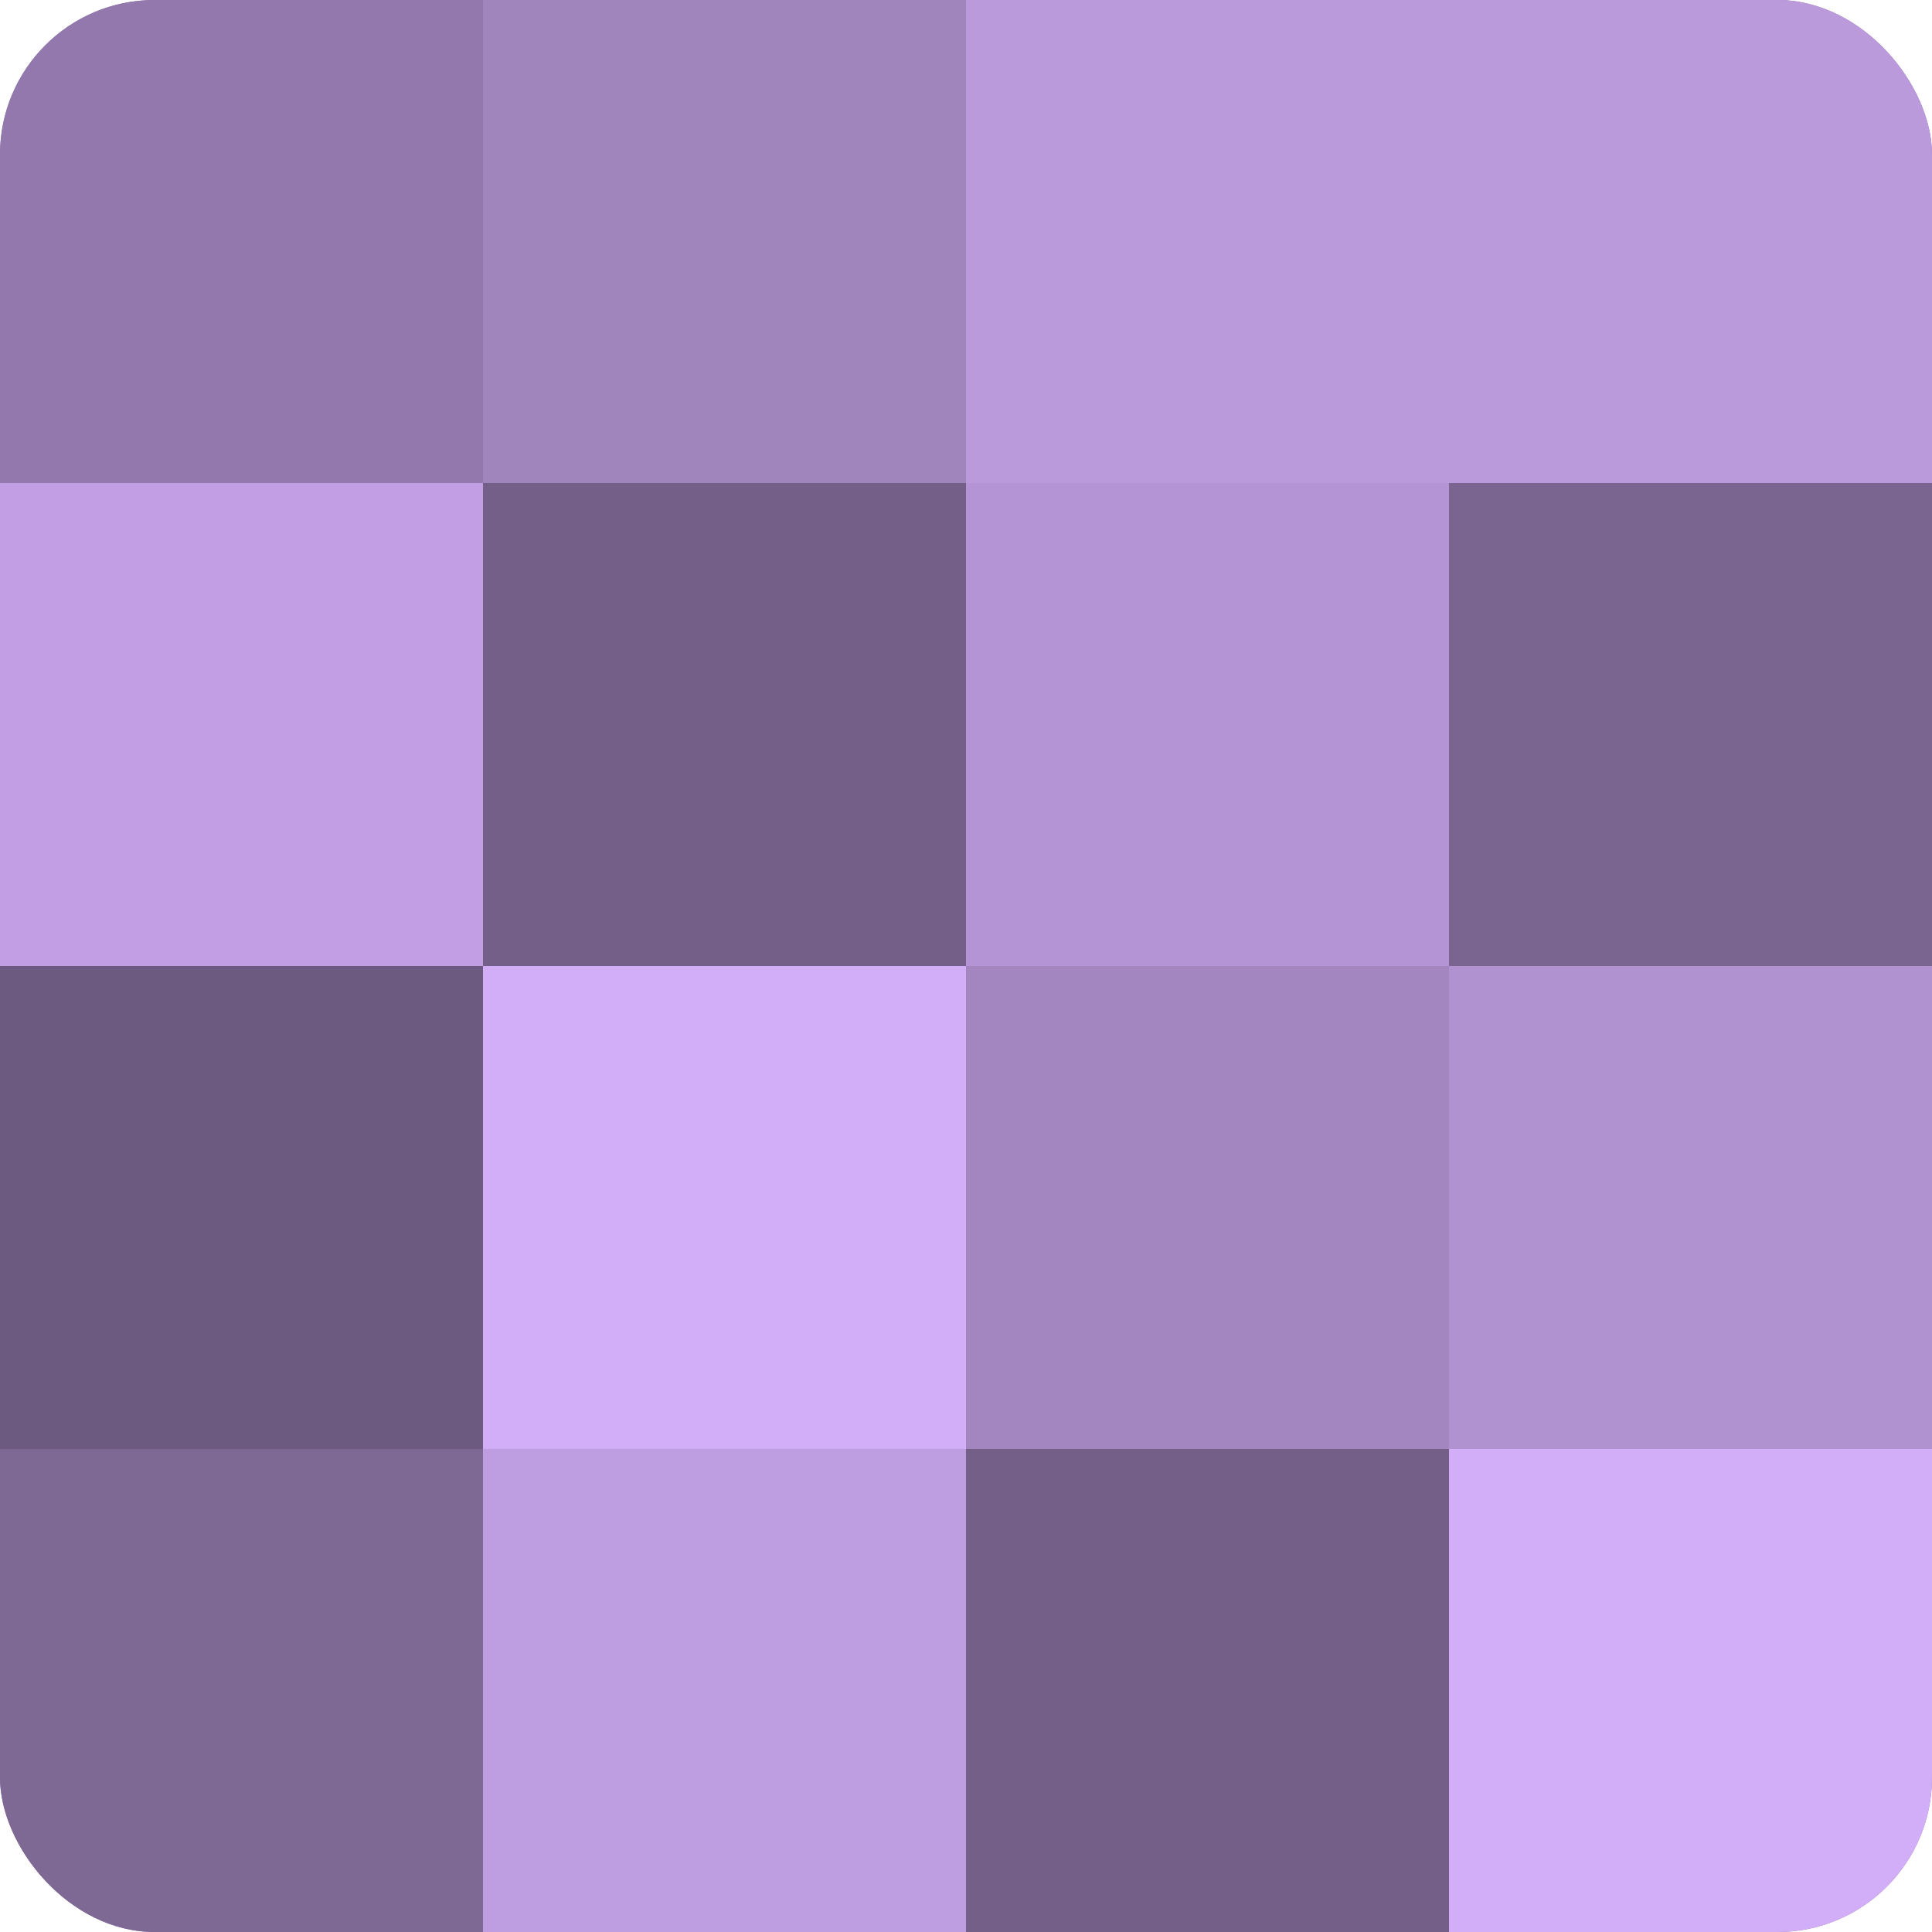
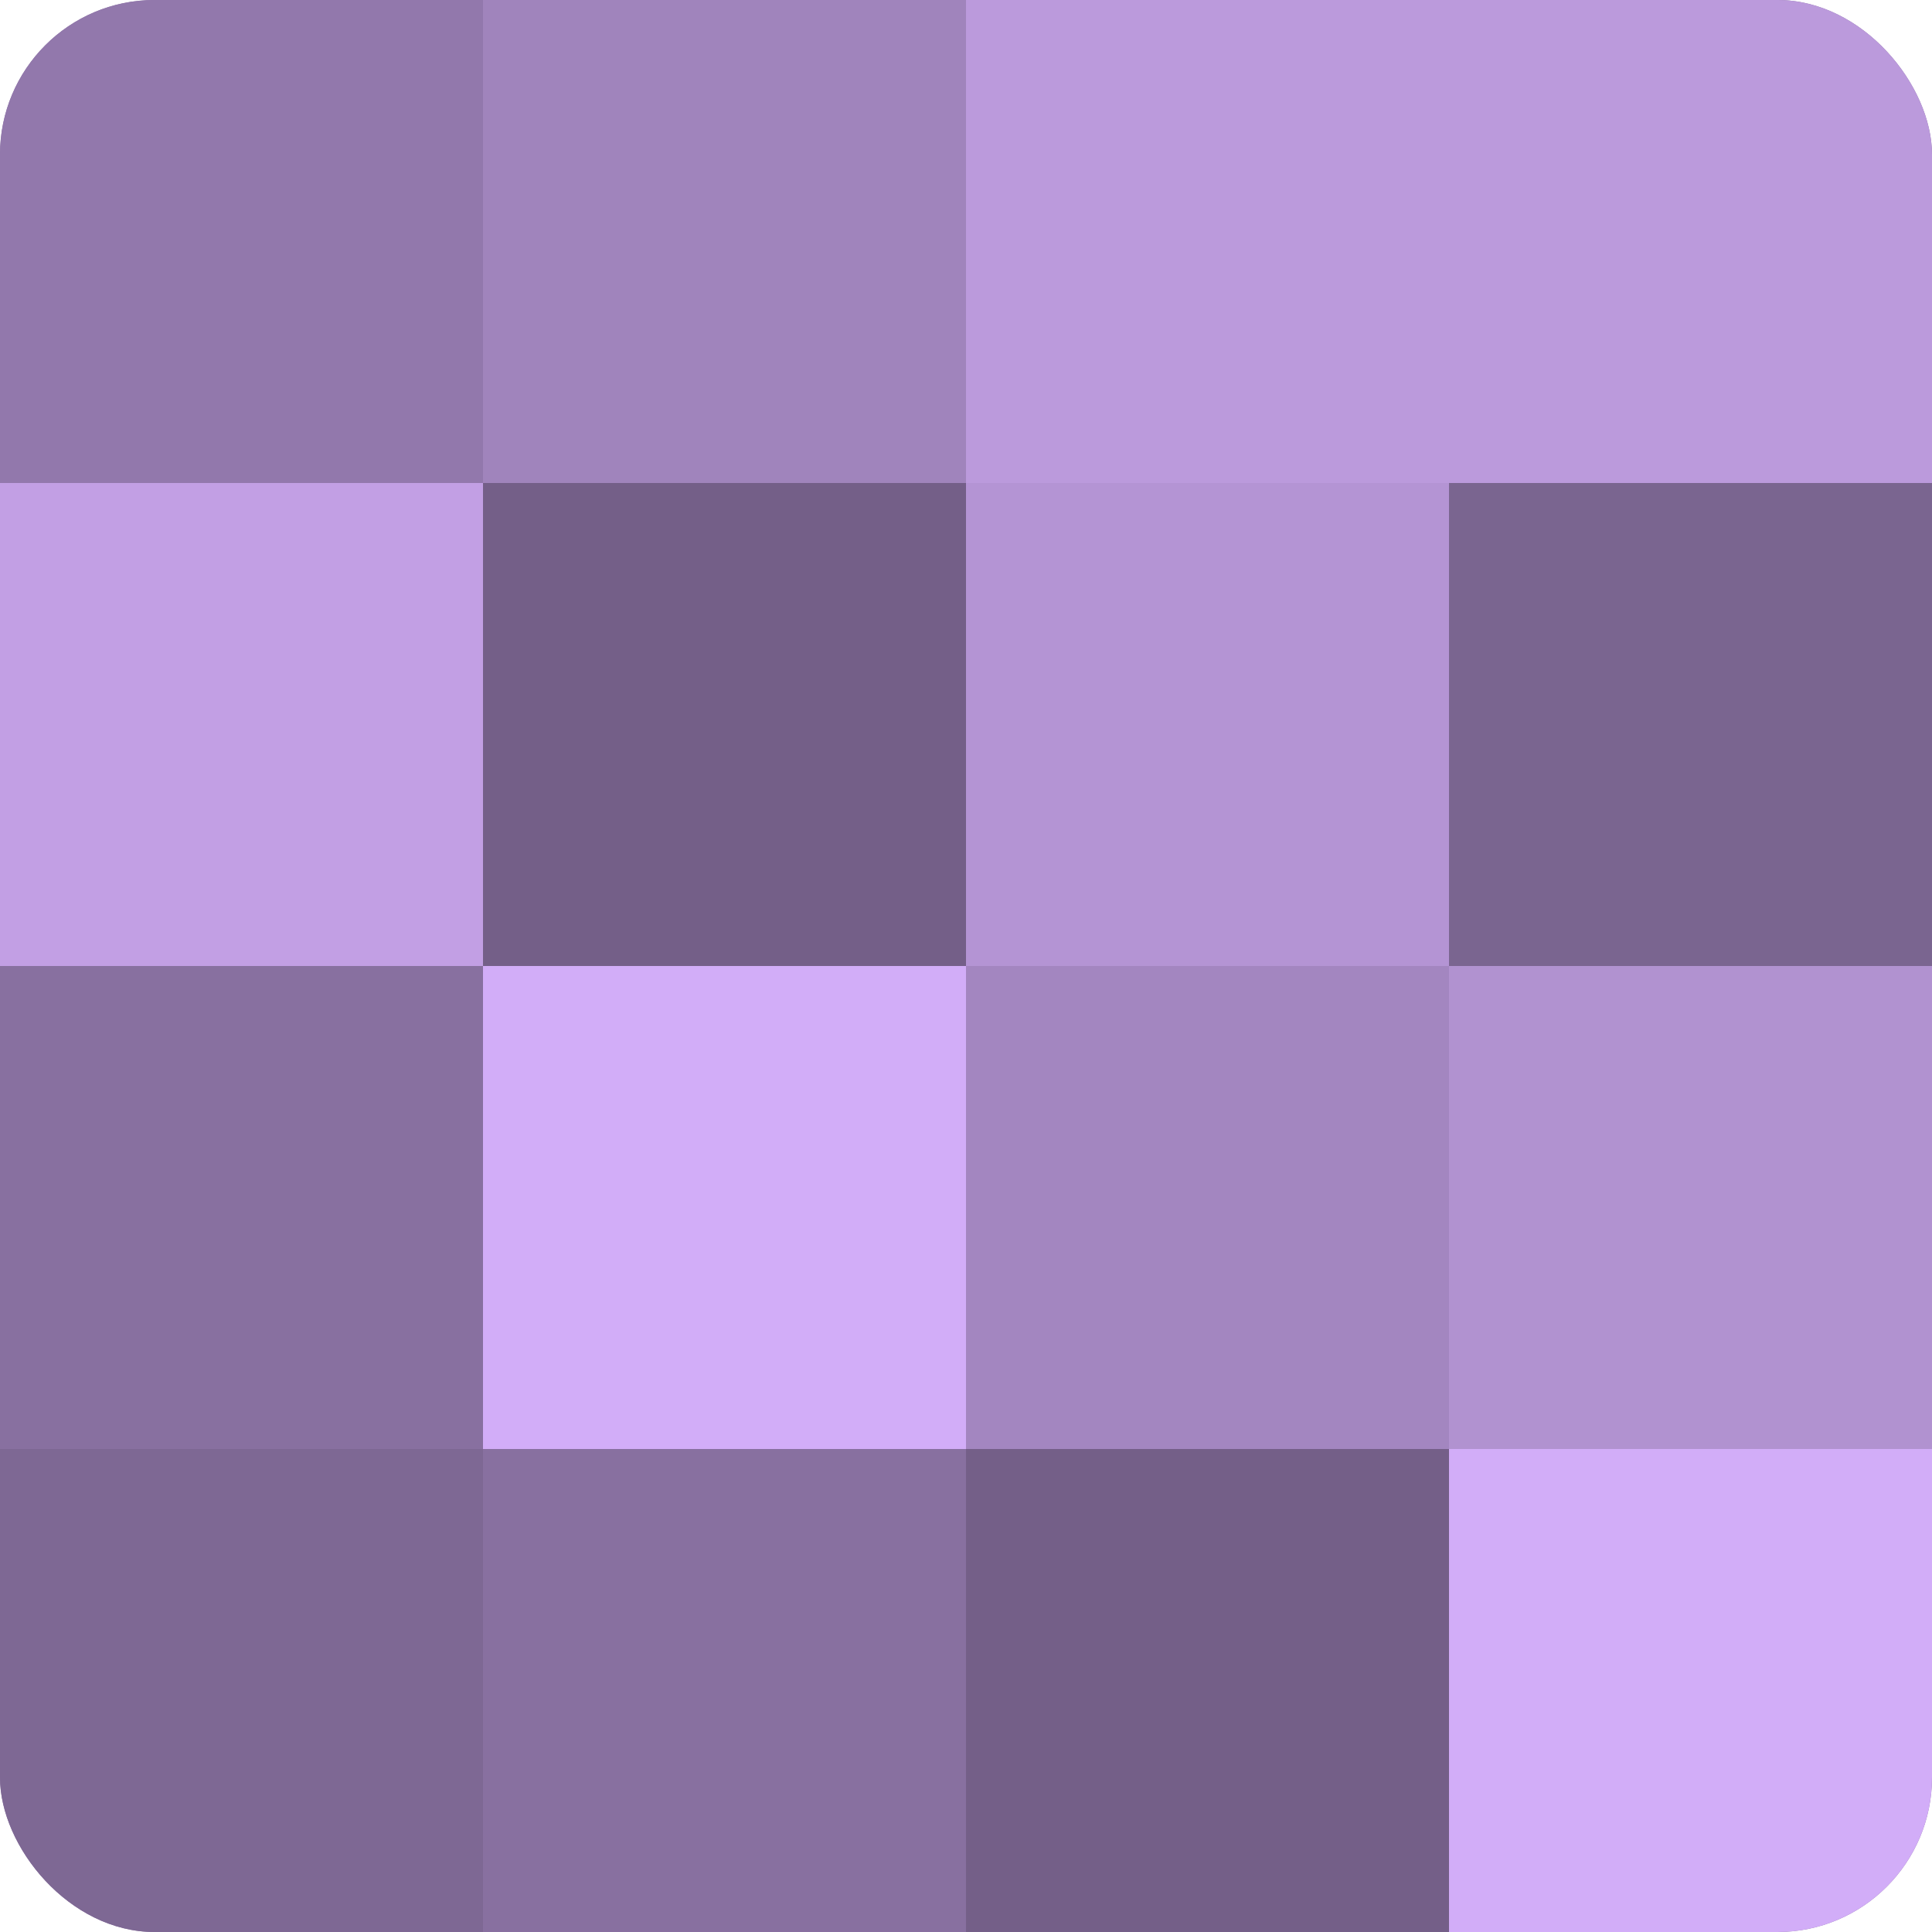
<svg xmlns="http://www.w3.org/2000/svg" width="60" height="60" viewBox="0 0 100 100" preserveAspectRatio="xMidYMid meet">
  <defs>
    <clipPath id="c" width="100" height="100">
      <rect width="100" height="100" rx="8" ry="8" />
    </clipPath>
  </defs>
  <g clip-path="url(#c)">
    <rect width="100" height="100" fill="#8870a0" />
    <rect width="25" height="25" fill="#9278ac" />
    <rect y="25" width="25" height="25" fill="#c29fe4" />
-     <rect y="50" width="25" height="25" fill="#6d5a80" />
    <rect y="75" width="25" height="25" fill="#7e6894" />
    <rect x="25" width="25" height="25" fill="#a084bc" />
    <rect x="25" y="25" width="25" height="25" fill="#745f88" />
    <rect x="25" y="50" width="25" height="25" fill="#d2adf8" />
-     <rect x="25" y="75" width="25" height="25" fill="#be9de0" />
    <rect x="50" width="25" height="25" fill="#bb9adc" />
    <rect x="50" y="25" width="25" height="25" fill="#b494d4" />
    <rect x="50" y="50" width="25" height="25" fill="#a386c0" />
    <rect x="50" y="75" width="25" height="25" fill="#745f88" />
    <rect x="75" width="25" height="25" fill="#bb9adc" />
    <rect x="75" y="25" width="25" height="25" fill="#7a6590" />
    <rect x="75" y="50" width="25" height="25" fill="#b192d0" />
    <rect x="75" y="75" width="25" height="25" fill="#d2adf8" />
  </g>
</svg>